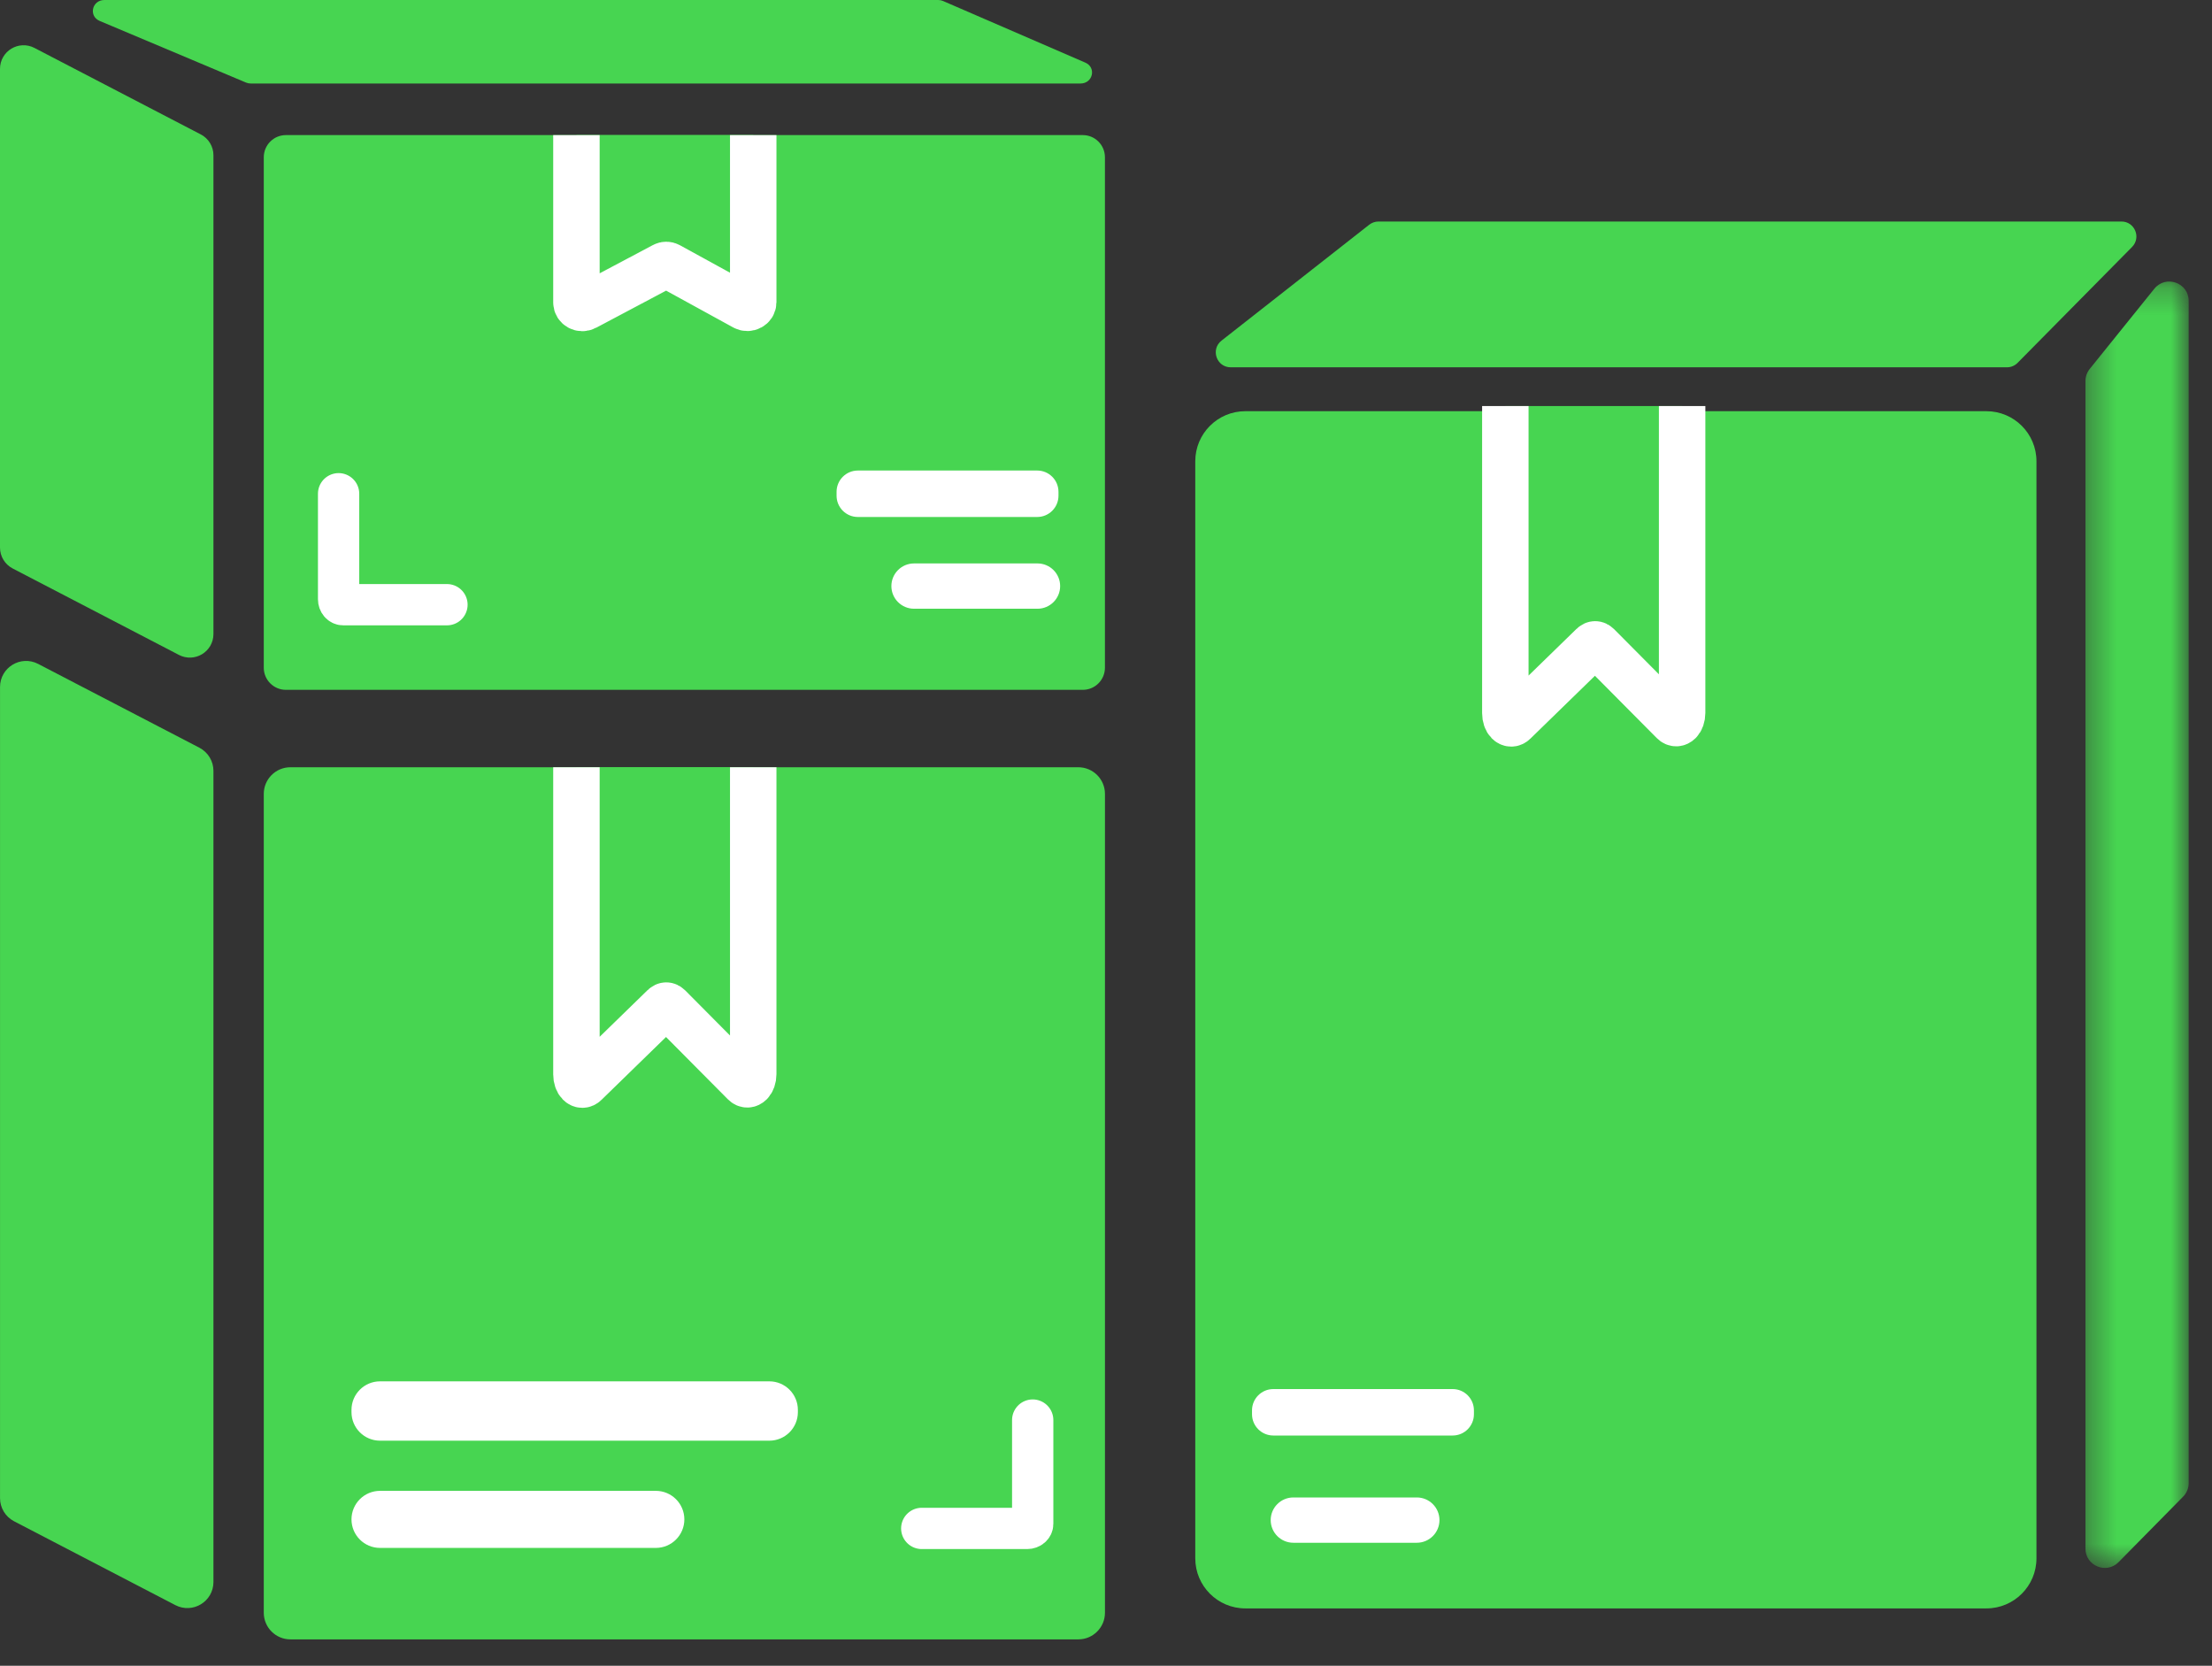
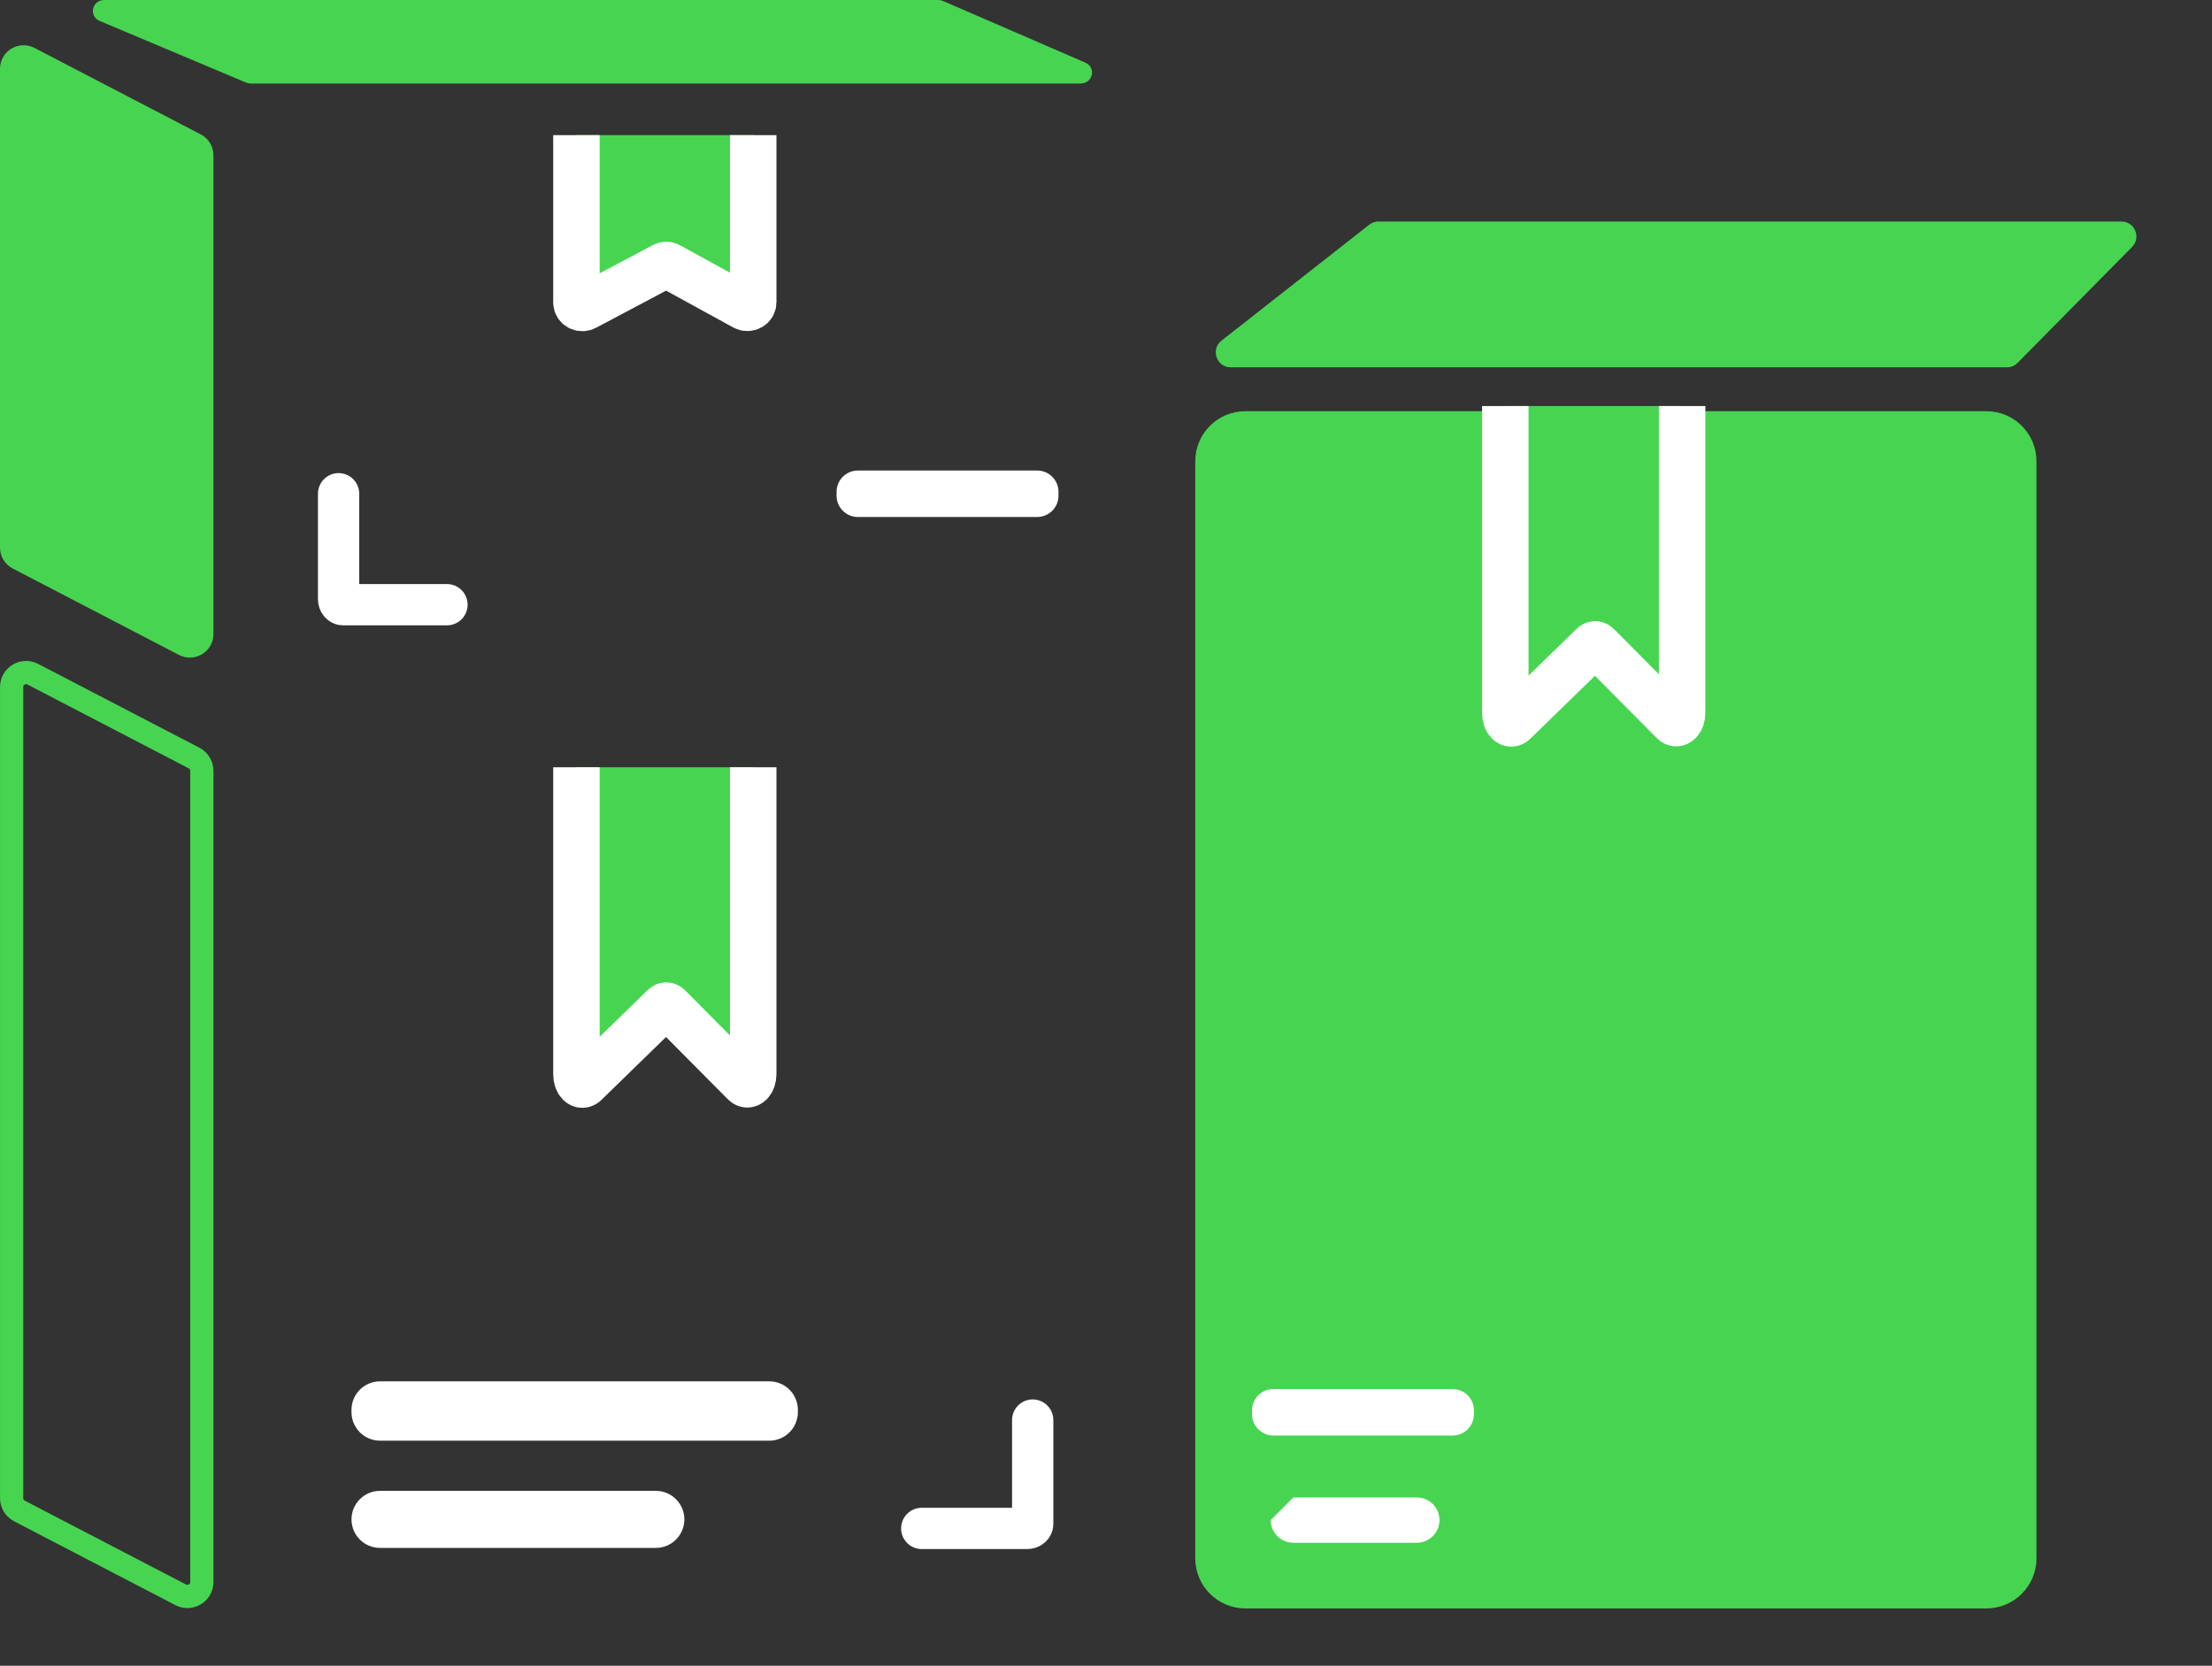
<svg xmlns="http://www.w3.org/2000/svg" xmlns:xlink="http://www.w3.org/1999/xlink" width="81px" height="61px" viewBox="0 0 81 61" version="1.1">
  <rect x="0" y="0" width="81" height="61" fill="#333333" stroke="none" />
  <title>Group 50</title>
  <defs>
-     <polygon id="path-1" points="0.366 0.275 4.146 0.275 4.146 47.384 0.366 47.384" />
-   </defs>
+     </defs>
  <g id="Page-1" stroke="none" stroke-width="1" fill="none" fill-rule="evenodd">
    <g id="BoxProgram_landingPage" transform="translate(-310, -2152)">
      <g id="Group-50" transform="translate(310, 2152)">
-         <path d="M39.486,60.034 L10.634,60.034 C10.095,60.034 9.659,59.597 9.659,59.058 L9.659,29.073 C9.659,28.534 10.095,28.097 10.634,28.097 L39.486,28.097 C40.025,28.097 40.462,28.534 40.462,29.073 L40.462,59.058 C40.462,59.597 40.025,60.034 39.486,60.034" id="Fill-1" fill="#47D551" />
-         <path d="M39.65,25.262 L10.47,25.262 C10.022,25.262 9.659,24.899 9.659,24.451 L9.659,5.759 C9.659,5.311 10.022,4.947 10.47,4.947 L39.65,4.947 C40.098,4.947 40.461,5.311 40.461,5.759 L40.461,24.451 C40.461,24.899 40.098,25.262 39.65,25.262" id="Fill-3" fill="#47D551" />
        <path d="M72.739,58.9 L45.602,58.9 C44.59,58.9 43.769,58.079 43.769,57.067 L43.769,16.891 C43.769,15.878 44.59,15.058 45.602,15.058 L72.739,15.058 C73.751,15.058 74.572,15.878 74.572,16.891 L74.572,57.067 C74.572,58.079 73.751,58.9 72.739,58.9" id="Fill-5" fill="#47D551" />
-         <path d="M0.711,55.332 L6.617,58.403 C6.97,58.586 7.391,58.33 7.391,57.933 L7.391,28.23 C7.391,28.032 7.281,27.851 7.106,27.759 L1.2,24.689 C0.847,24.505 0.426,24.761 0.426,25.159 L0.426,54.862 C0.426,55.06 0.536,55.241 0.711,55.332" id="Fill-7" fill="#47D551" />
        <path d="M0.711,55.332 L6.617,58.403 C6.97,58.586 7.391,58.33 7.391,57.933 L7.391,28.23 C7.391,28.032 7.281,27.851 7.106,27.759 L1.2,24.689 C0.847,24.505 0.426,24.761 0.426,25.159 L0.426,54.862 C0.426,55.06 0.536,55.241 0.711,55.332 Z" id="Stroke-9" stroke="#47D551" stroke-width="0.85" />
        <path d="M0.661,20.441 L6.75,23.607 C7.042,23.759 7.391,23.547 7.391,23.218 L7.391,5.686 C7.391,5.523 7.3,5.373 7.154,5.298 L1.065,2.132 C0.774,1.98 0.425,2.192 0.425,2.521 L0.425,20.052 C0.425,20.216 0.516,20.366 0.661,20.441" id="Fill-11" fill="#47D551" />
        <path d="M0.661,20.441 L6.75,23.607 C7.042,23.759 7.391,23.547 7.391,23.218 L7.391,5.686 C7.391,5.523 7.3,5.373 7.154,5.298 L1.065,2.132 C0.774,1.98 0.425,2.192 0.425,2.521 L0.425,20.052 C0.425,20.216 0.516,20.366 0.661,20.441 Z" id="Stroke-13" stroke="#47D551" stroke-width="0.85" />
        <g id="Group-18" transform="translate(21, 28.034)">
          <path d="M0.108,0.063 L0.108,11.31 C0.108,11.596 0.286,11.777 0.43,11.636 L3.31,8.831 C3.365,8.777 3.432,8.778 3.487,8.833 L6.257,11.623 C6.401,11.768 6.582,11.588 6.582,11.3 L6.582,0.063" id="Fill-15" fill="#47D551" />
          <path d="M0.108,0.063 L0.108,11.31 C0.108,11.596 0.286,11.777 0.43,11.636 L3.31,8.831 C3.365,8.777 3.432,8.778 3.487,8.833 L6.257,11.623 C6.401,11.768 6.582,11.588 6.582,11.3 L6.582,0.063" id="Stroke-17" stroke="#FFFFFF" stroke-width="1.701" />
        </g>
        <g id="Group-22" transform="translate(55, 14.034)">
          <path d="M0.123,0.835 L0.123,12.082 C0.123,12.368 0.301,12.549 0.445,12.408 L3.325,9.603 C3.38,9.549 3.447,9.55 3.502,9.605 L6.272,12.395 C6.416,12.54 6.597,12.36 6.597,12.072 L6.597,0.835" id="Fill-19" fill="#47D551" />
          <path d="M0.123,0.835 L0.123,12.082 C0.123,12.368 0.301,12.549 0.445,12.408 L3.325,9.603 C3.38,9.549 3.447,9.55 3.502,9.605 L6.272,12.395 C6.416,12.54 6.597,12.36 6.597,12.072 L6.597,0.835" id="Stroke-21" stroke="#FFFFFF" stroke-width="1.701" />
        </g>
        <g id="Group-26" transform="translate(21, 4.034)">
          <path d="M0.108,0.914 L0.108,7.041 C0.108,7.196 0.286,7.295 0.43,7.218 L3.31,5.69 C3.365,5.661 3.432,5.661 3.487,5.691 L6.257,7.211 C6.401,7.29 6.582,7.192 6.582,7.035 L6.582,0.914" id="Fill-23" fill="#47D551" />
          <path d="M0.108,0.914 L0.108,7.041 C0.108,7.196 0.286,7.295 0.43,7.218 L3.31,5.69 C3.365,5.661 3.432,5.661 3.487,5.691 L6.257,7.211 C6.401,7.29 6.582,7.192 6.582,7.035 L6.582,0.914" id="Stroke-25" stroke="#FFFFFF" stroke-width="1.701" />
        </g>
        <path d="M28.172,52.758 L13.916,52.758 C13.339,52.758 12.871,52.29 12.871,51.713 L12.871,51.63 C12.871,51.053 13.339,50.585 13.916,50.585 L28.172,50.585 C28.749,50.585 29.217,51.053 29.217,51.63 L29.217,51.713 C29.217,52.29 28.749,52.758 28.172,52.758" id="Fill-27" fill="#FFFFFF" />
        <path d="M24.015,56.685 L13.916,56.685 C13.339,56.685 12.871,56.217 12.871,55.64 L12.871,55.64 C12.871,55.063 13.339,54.595 13.916,54.595 L24.015,54.595 C24.592,54.595 25.06,55.063 25.06,55.64 L25.06,55.64 C25.06,56.217 24.592,56.685 24.015,56.685" id="Fill-29" fill="#FFFFFF" />
        <path d="M31.414,18.932 L37.981,18.932 C38.411,18.932 38.76,18.583 38.76,18.152 L38.76,18.011 C38.76,17.58 38.411,17.231 37.981,17.231 L31.414,17.231 C30.983,17.231 30.634,17.58 30.634,18.011 L30.634,18.152 C30.634,18.583 30.983,18.932 31.414,18.932" id="Fill-31" fill="#FFFFFF" />
        <path d="M46.627,52.569 L53.194,52.569 C53.624,52.569 53.973,52.22 53.973,51.789 L53.973,51.648 C53.973,51.217 53.624,50.868 53.194,50.868 L46.627,50.868 C46.196,50.868 45.847,51.217 45.847,51.648 L45.847,51.789 C45.847,52.22 46.196,52.569 46.627,52.569" id="Fill-33" fill="#FFFFFF" />
-         <path d="M33.471,22.292 L37.991,22.292 C38.449,22.292 38.821,21.921 38.821,21.462 L38.821,21.462 C38.821,21.004 38.449,20.633 37.991,20.633 L33.471,20.633 C33.013,20.633 32.641,21.004 32.641,21.462 L32.641,21.462 C32.641,21.921 33.013,22.292 33.471,22.292" id="Fill-35" fill="#FFFFFF" />
-         <path d="M47.361,56.496 L51.881,56.496 C52.339,56.496 52.711,56.125 52.711,55.666 L52.711,55.666 C52.711,55.208 52.339,54.837 51.881,54.837 L47.361,54.837 C46.903,54.837 46.531,55.208 46.531,55.666 L46.531,55.666 C46.531,56.125 46.903,56.496 47.361,56.496" id="Fill-37" fill="#FFFFFF" />
+         <path d="M47.361,56.496 L51.881,56.496 C52.339,56.496 52.711,56.125 52.711,55.666 L52.711,55.666 C52.711,55.208 52.339,54.837 51.881,54.837 L47.361,54.837 L46.531,55.666 C46.531,56.125 46.903,56.496 47.361,56.496" id="Fill-37" fill="#FFFFFF" />
        <path d="M33.753,55.971 L37.616,55.971 C37.726,55.971 37.816,55.896 37.816,55.803 L37.816,52.003" id="Stroke-39" stroke="#FFFFFF" stroke-width="1.512" stroke-linecap="round" />
        <path d="M12.399,18.081 L12.399,21.944 C12.399,22.054 12.474,22.144 12.567,22.144 L16.367,22.144" id="Stroke-41" stroke="#FFFFFF" stroke-width="1.512" stroke-linecap="round" />
        <path d="M45.068,13.451 L73.492,13.451 C73.638,13.451 73.779,13.392 73.881,13.288 L78.073,9.044 C78.414,8.698 78.17,8.112 77.684,8.112 L50.477,8.112 C50.354,8.112 50.236,8.154 50.139,8.229 L44.73,12.474 C44.321,12.794 44.548,13.451 45.068,13.451" id="Fill-43" fill="#47D551" />
        <g id="Group-47" transform="translate(76, 10.034)">
          <mask id="mask-2" fill="white">
            <use xlink:href="#path-1" />
          </mask>
          <g id="Clip-46" />
          <path d="M0.523,3.476 L2.887,0.541 C3.306,0.021 4.146,0.317 4.146,0.985 L4.146,44.277 C4.146,44.463 4.073,44.642 3.942,44.774 L1.579,47.172 C1.134,47.623 0.366,47.308 0.366,46.675 L0.366,3.92 C0.366,3.759 0.422,3.602 0.523,3.476" id="Fill-45" fill="#47D551" mask="url(#mask-2)" />
        </g>
        <path d="M3.652,0.767 L9.01,3.024 C9.064,3.046 9.122,3.058 9.181,3.058 L39.567,3.058 C40.02,3.058 40.155,2.471 39.742,2.293 L34.532,0.036 C34.477,0.012 34.417,-0 34.357,-0 L3.823,-0 C3.367,-0 3.235,0.592 3.652,0.767" id="Fill-48" fill="#47D551" />
      </g>
    </g>
  </g>
</svg>